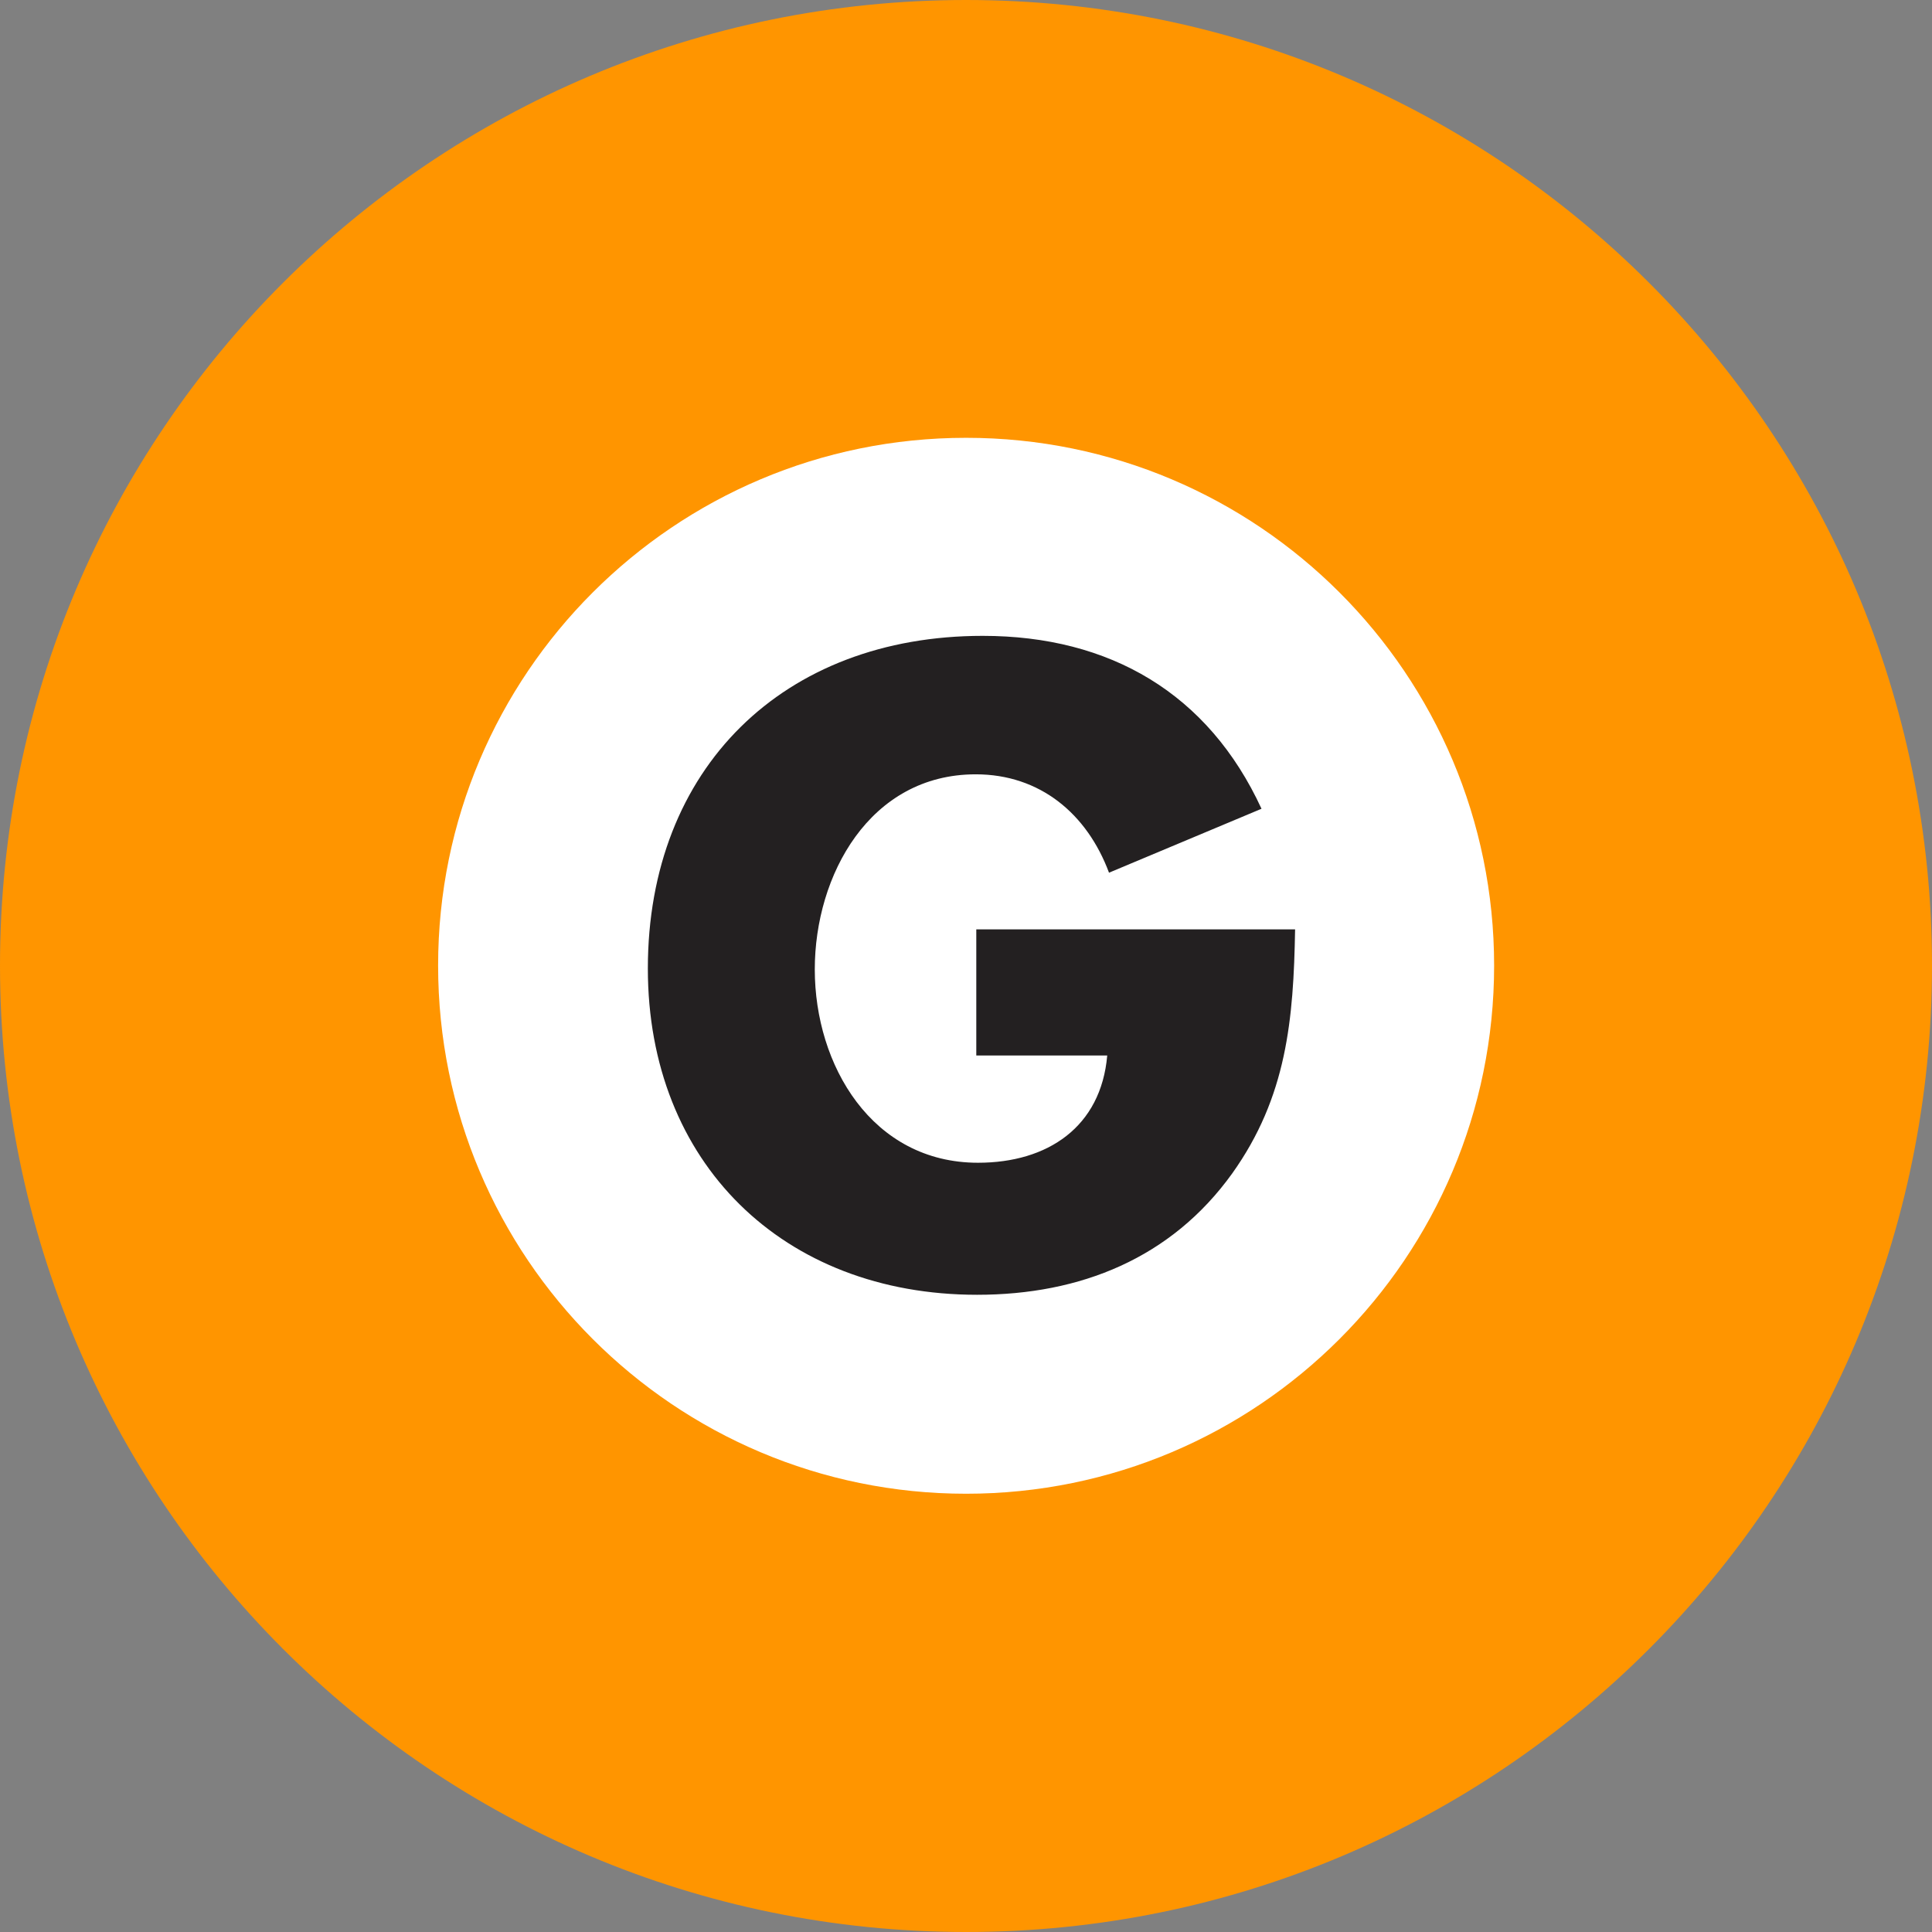
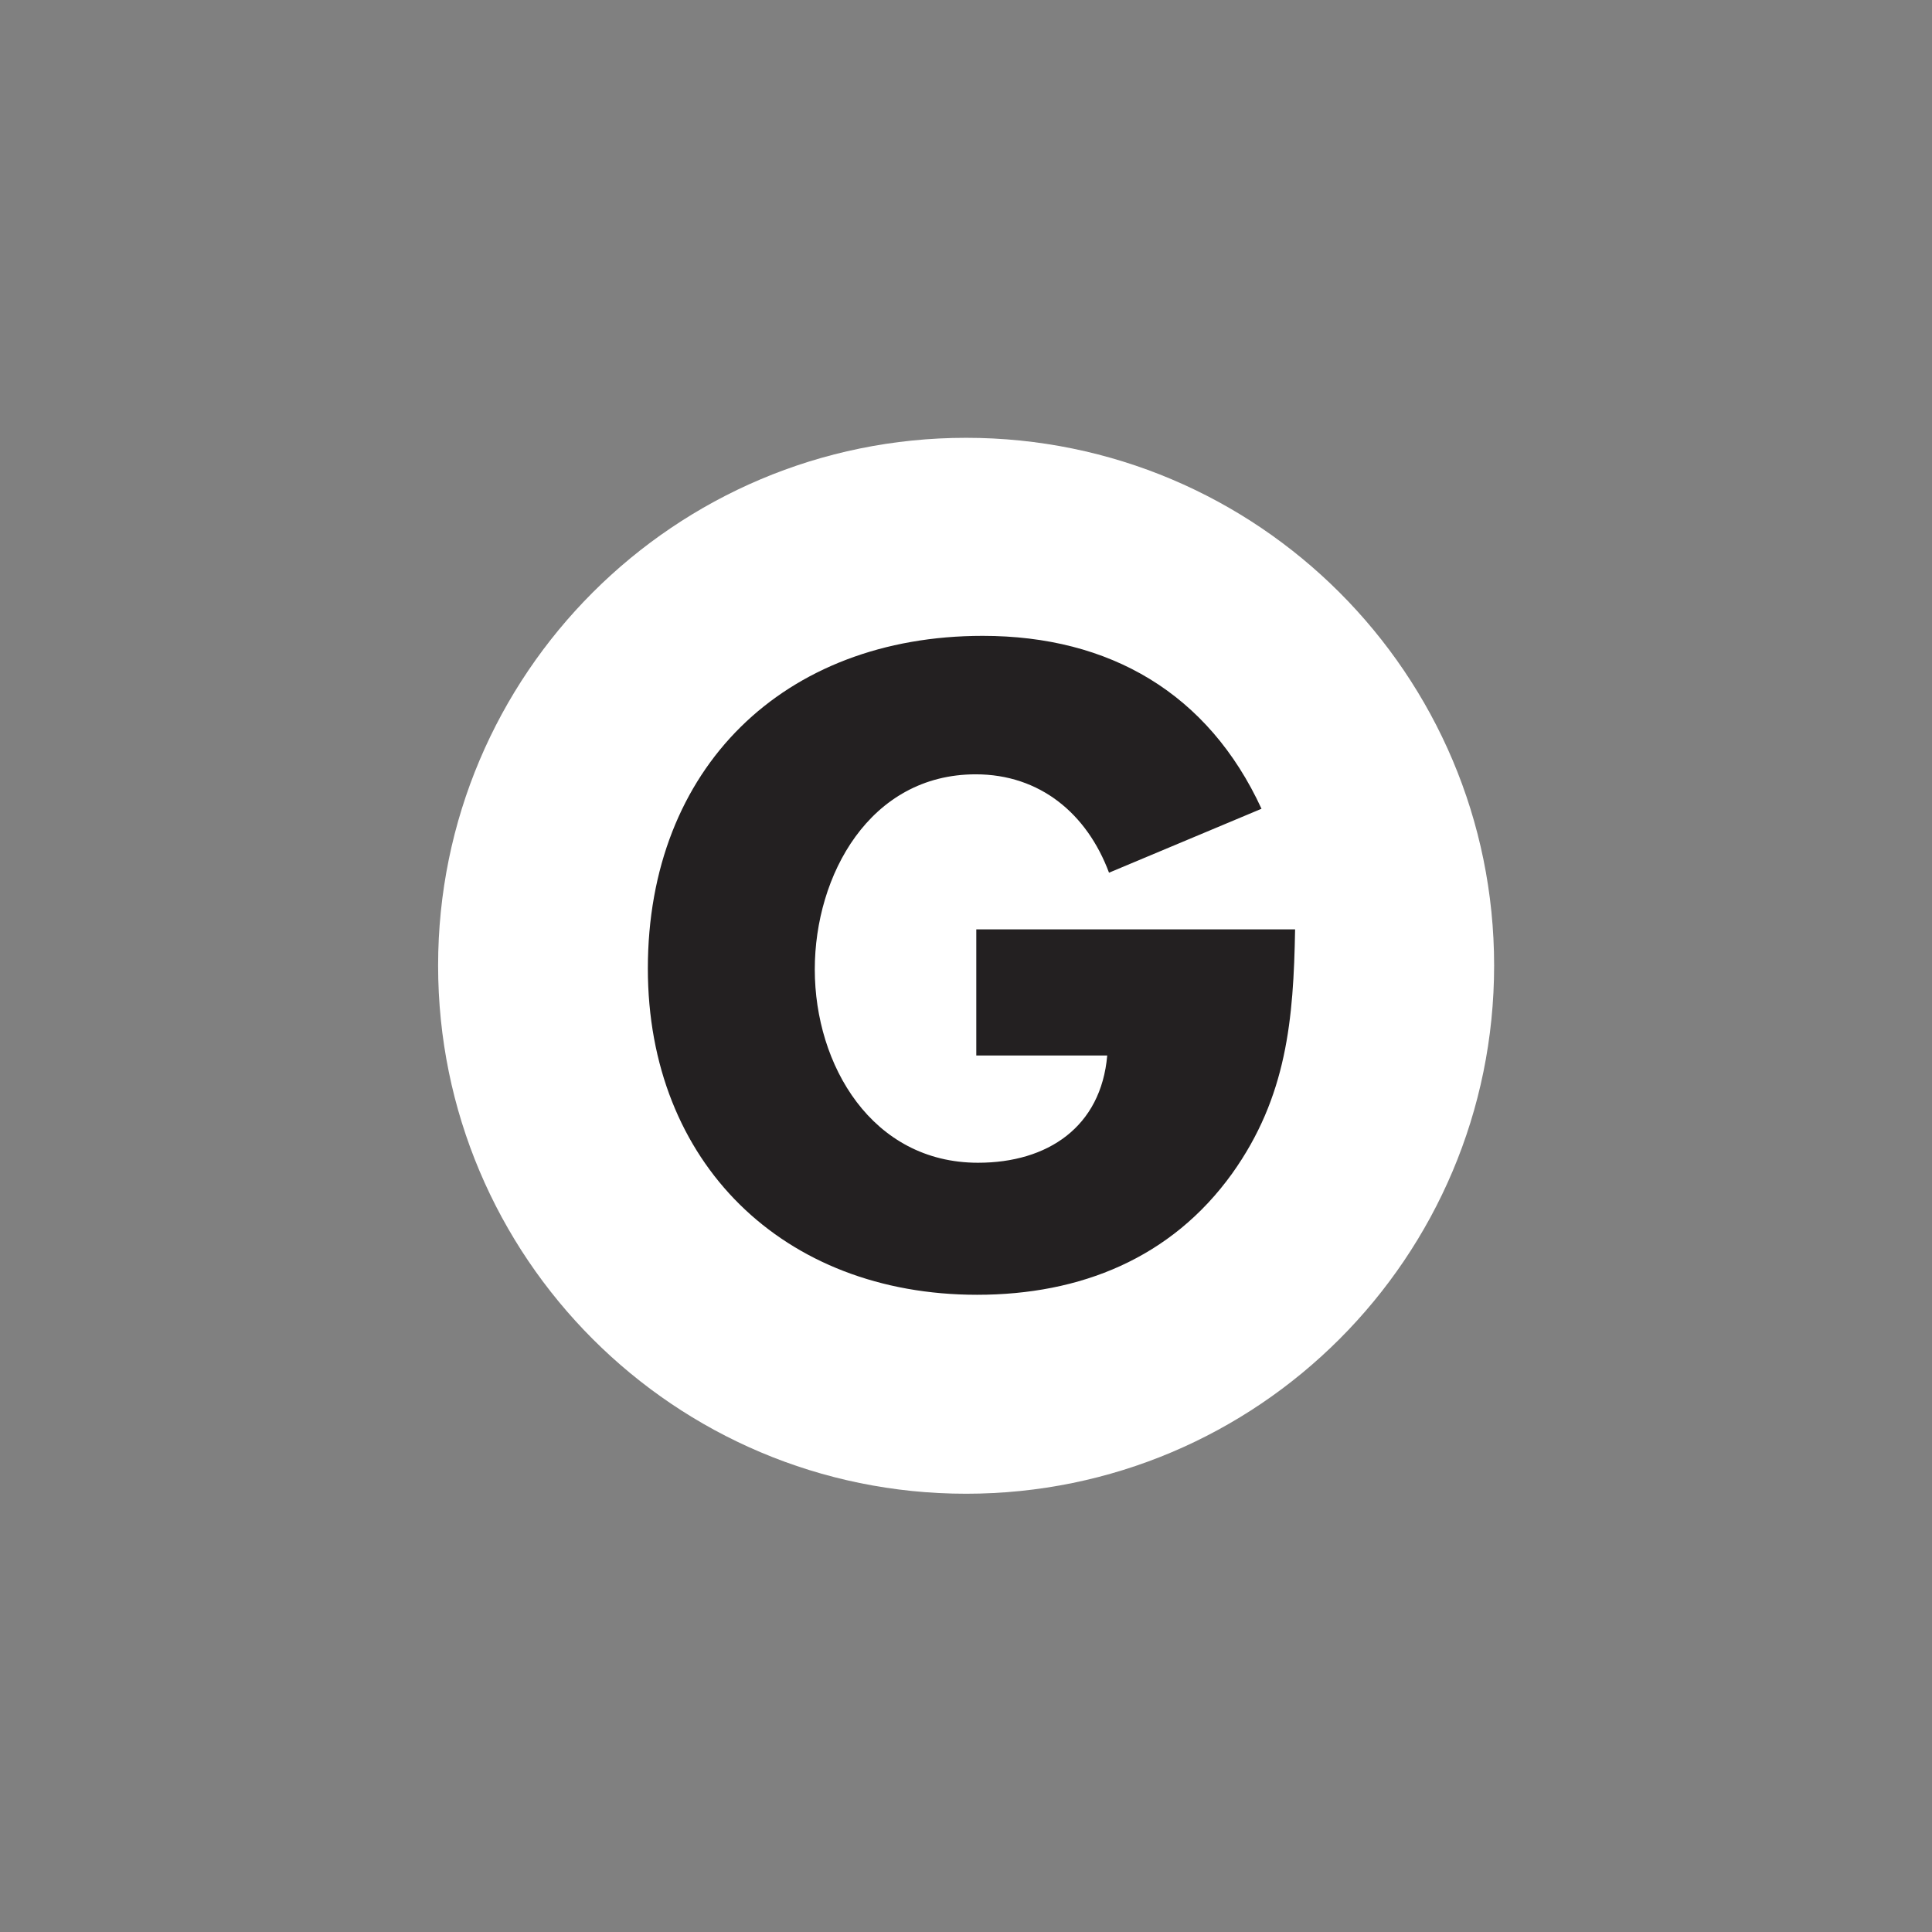
<svg xmlns="http://www.w3.org/2000/svg" viewBox="0 0 400 400" height="400" width="400" version="1.1">
  <rect x="0" y="0" width="400" height="400" fill="#808080" stroke="none" />
  <g transform="matrix(0.125,0,0,-0.125,-118.285,454.197)">
-     <path d="m 2546.467,3633.574 c -883.618,0 -1600.187,-716.002 -1600.187,-1599.247 0,-883.998 716.569,-1600.753 1600.187,-1600.753 883.624,0 1599.813,716.755 1599.813,1600.753 0,883.245 -716.189,1599.247 -1599.813,1599.247" fill="#ff9500" />
    <path d="m 3421.017,2034.327 c 0,-483.325 -391.425,-874.85 -874.55,-874.85 -483.071,0 -874.536,391.525 -874.536,874.85 0,482.465 391.465,874.097 874.536,874.097 483.125,0 874.55,-391.632 874.55,-874.097" fill="#ffffff" />
    <path d="m 3091.367,2094.272 c -2.573,-148.947 -13.584,-277.339 -104.196,-404.332 -100.752,-140.23 -251.277,-200.928 -422.534,-200.928 -321.2,0 -545.309,218.686 -545.309,540.365 0,332.226 225.077,551.019 554.641,551.019 210.535,0 373.632,-95.245 461.769,-286.379 l -252.579,-105.899 c -36.243,97.289 -113.992,162.938 -220.793,162.938 -175.552,0 -266.54,-167.243 -266.54,-323.078 0,-158.849 94.95,-320.28 270.362,-320.28 115.337,0 203.721,59.191 214.022,177.682 l -216.875,0 0,208.892 528.033,0" fill="#232021" />
  </g>
</svg>